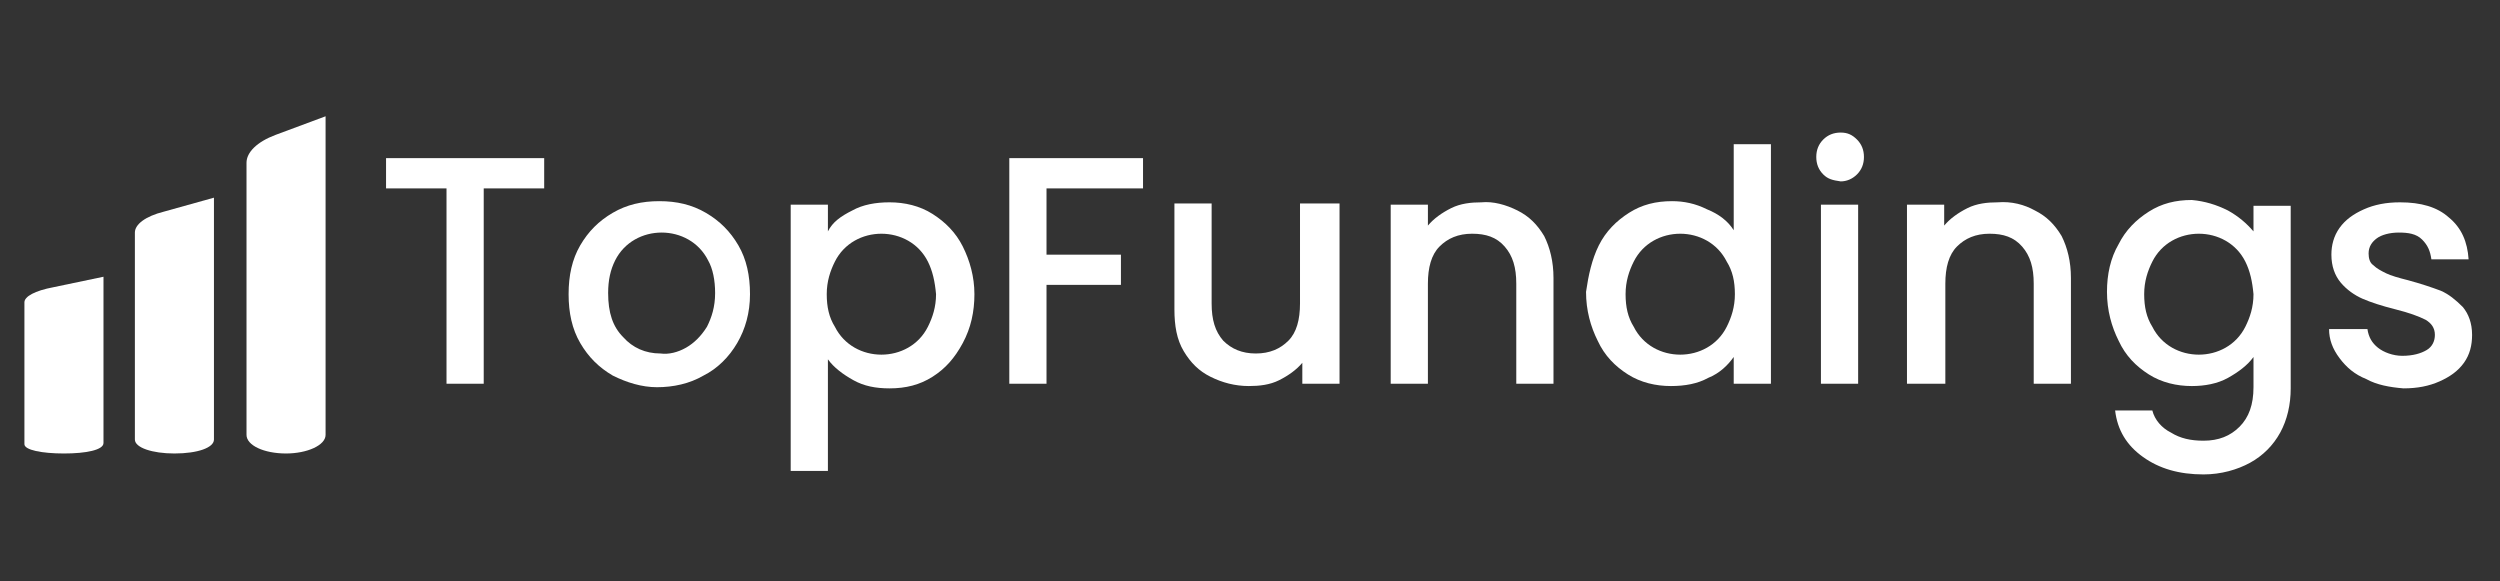
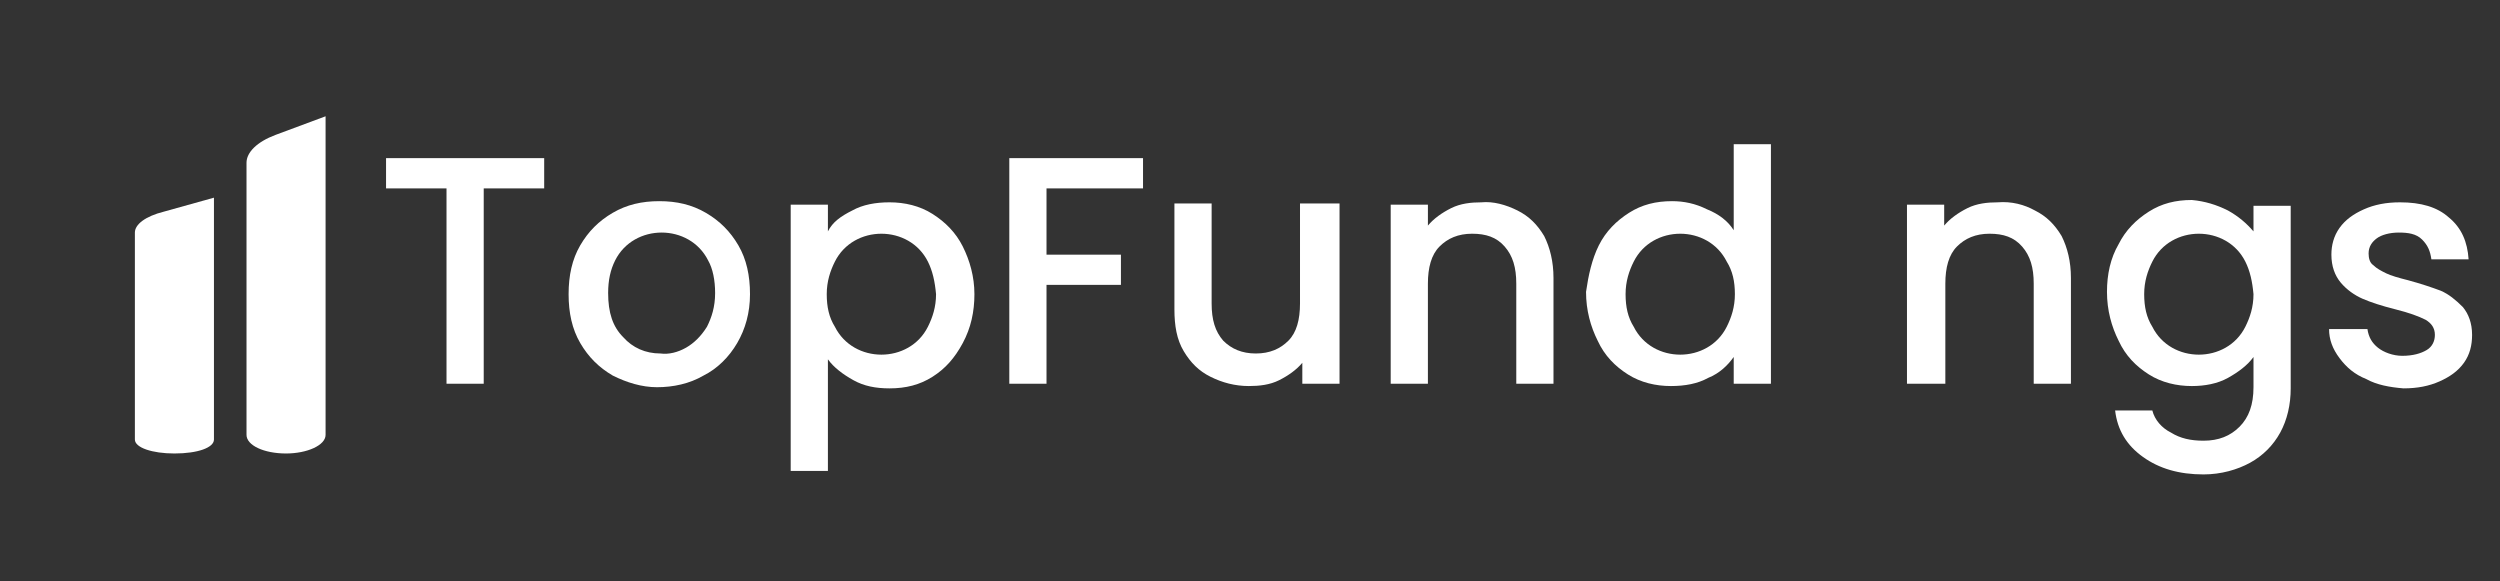
<svg xmlns="http://www.w3.org/2000/svg" version="1.1" id="Layer_1" x="0px" y="0px" viewBox="0 0 215 50" style="enable-background:new 0 0 215 50;" xml:space="preserve">
  <rect x="0" y="0" width="215" height="50" fill="#333333" stroke="none" />
  <style type="text/css">
	.st0{fill:#FFFFFF;}
	.st1{fill:none;}
</style>
  <path class="st0" d="M24.6,39L24.6,39c-1.9,0-3.4-0.7-3.4-1.6V14c0-0.9,0.9-1.8,2.5-2.4L28,10v27.4C28,38.3,26.4,39,24.6,39z" />
  <path class="st0" d="M15,39L15,39c-1.9,0-3.4-0.5-3.4-1.2V20c0-0.7,0.9-1.4,2.5-1.8l4.3-1.2v20.8C18.4,38.5,17,39,15,39z" />
-   <path class="st0" d="M5.5,39L5.5,39c-1.9,0-3.4-0.3-3.4-0.8V26c0-0.5,0.9-1,2.5-1.3l4.3-0.9v14.3C8.9,38.7,7.4,39,5.5,39z" />
  <g>
-     <rect x="32" y="9.3" class="st1" width="182" height="31.5" />
    <path class="st0" d="M46.8,13.6v2.6h-5.2V33h-3.2V16.2h-5.2v-2.6H46.8z" />
    <path class="st0" d="M52.7,32.3c-1.2-0.7-2.1-1.6-2.8-2.8c-0.7-1.2-1-2.6-1-4.2c0-1.6,0.3-3,1-4.2c0.7-1.2,1.6-2.1,2.8-2.8   c1.2-0.7,2.5-1,4-1c1.5,0,2.8,0.3,4,1c1.2,0.7,2.1,1.6,2.8,2.8c0.7,1.2,1,2.6,1,4.2c0,1.6-0.4,3-1.1,4.2c-0.7,1.2-1.7,2.2-2.9,2.8   c-1.2,0.7-2.6,1-4,1C55.2,33.3,53.9,32.9,52.7,32.3z M59,29.9c0.7-0.4,1.3-1,1.8-1.8c0.4-0.8,0.7-1.7,0.7-2.9   c0-1.1-0.2-2.1-0.6-2.8c-0.4-0.8-1-1.4-1.7-1.8s-1.5-0.6-2.3-0.6c-0.8,0-1.6,0.2-2.3,0.6c-0.7,0.4-1.3,1-1.7,1.8   c-0.4,0.8-0.6,1.7-0.6,2.8c0,1.7,0.4,2.9,1.3,3.8c0.8,0.9,1.9,1.4,3.2,1.4C57.5,30.5,58.3,30.3,59,29.9z" />
    <path class="st0" d="M73.3,18.1c0.9-0.5,2-0.7,3.2-0.7c1.3,0,2.6,0.3,3.7,1c1.1,0.7,2,1.6,2.6,2.8c0.6,1.2,1,2.6,1,4.1   c0,1.5-0.3,2.9-1,4.2s-1.5,2.2-2.6,2.9c-1.1,0.7-2.3,1-3.7,1c-1.2,0-2.2-0.2-3.1-0.7c-0.9-0.5-1.7-1.1-2.2-1.8v9.6h-3.2V17.6h3.2   v2.3C71.6,19.1,72.3,18.6,73.3,18.1z M79.8,22.5c-0.4-0.8-1-1.4-1.7-1.8c-0.7-0.4-1.5-0.6-2.3-0.6c-0.8,0-1.6,0.2-2.3,0.6   c-0.7,0.4-1.3,1-1.7,1.8c-0.4,0.8-0.7,1.7-0.7,2.8c0,1.1,0.2,2,0.7,2.8c0.4,0.8,1,1.4,1.7,1.8c0.7,0.4,1.5,0.6,2.3,0.6   c0.8,0,1.6-0.2,2.3-0.6s1.3-1,1.7-1.8c0.4-0.8,0.7-1.7,0.7-2.8C80.4,24.2,80.2,23.3,79.8,22.5z" />
    <path class="st0" d="M98.3,13.6v2.6H90v5.7h6.4v2.6H90V33h-3.2V13.6H98.3z" />
    <path class="st0" d="M115.2,17.6V33h-3.2v-1.8c-0.5,0.6-1.2,1.1-2,1.5c-0.8,0.4-1.7,0.5-2.6,0.5c-1.2,0-2.3-0.3-3.3-0.8   c-1-0.5-1.7-1.2-2.3-2.2c-0.6-1-0.8-2.2-0.8-3.6v-9.1h3.2v8.6c0,1.4,0.3,2.4,1,3.2c0.7,0.7,1.6,1.1,2.8,1.1c1.2,0,2.1-0.4,2.8-1.1   c0.7-0.7,1-1.8,1-3.2v-8.6H115.2z" />
    <path class="st0" d="M130.5,18.1c1,0.5,1.7,1.2,2.3,2.2c0.5,1,0.8,2.2,0.8,3.6V33h-3.2v-8.6c0-1.4-0.3-2.4-1-3.2s-1.6-1.1-2.8-1.1   s-2.1,0.4-2.8,1.1s-1,1.8-1,3.2V33h-3.2V17.6h3.2v1.8c0.5-0.6,1.2-1.1,2-1.5c0.8-0.4,1.7-0.5,2.6-0.5   C128.4,17.3,129.5,17.6,130.5,18.1z" />
    <path class="st0" d="M137.5,21.1c0.6-1.2,1.5-2.1,2.6-2.8c1.1-0.7,2.3-1,3.7-1c1,0,2,0.2,3,0.7c1,0.4,1.8,1,2.3,1.8v-7.4h3.2V33   h-3.2v-2.3c-0.5,0.7-1.2,1.4-2.2,1.8c-0.9,0.5-2,0.7-3.2,0.7c-1.3,0-2.6-0.3-3.7-1s-2-1.6-2.6-2.9c-0.6-1.2-1-2.6-1-4.2   C136.6,23.7,136.9,22.3,137.5,21.1z M148.5,22.5c-0.4-0.8-1-1.4-1.7-1.8c-0.7-0.4-1.5-0.6-2.3-0.6c-0.8,0-1.6,0.2-2.3,0.6   c-0.7,0.4-1.3,1-1.7,1.8s-0.7,1.7-0.7,2.8c0,1.1,0.2,2,0.7,2.8c0.4,0.8,1,1.4,1.7,1.8s1.5,0.6,2.3,0.6c0.8,0,1.6-0.2,2.3-0.6   c0.7-0.4,1.3-1,1.7-1.8c0.4-0.8,0.7-1.7,0.7-2.8C149.2,24.2,149,23.3,148.5,22.5z" />
-     <path class="st0" d="M156.8,15c-0.4-0.4-0.6-0.9-0.6-1.5c0-0.6,0.2-1.1,0.6-1.5c0.4-0.4,0.9-0.6,1.5-0.6c0.6,0,1,0.2,1.4,0.6   c0.4,0.4,0.6,0.9,0.6,1.5c0,0.6-0.2,1.1-0.6,1.5c-0.4,0.4-0.9,0.6-1.4,0.6C157.6,15.5,157.2,15.4,156.8,15z M159.8,17.6V33h-3.2   V17.6H159.8z" />
    <path class="st0" d="M175,18.1c1,0.5,1.7,1.2,2.3,2.2c0.5,1,0.8,2.2,0.8,3.6V33h-3.2v-8.6c0-1.4-0.3-2.4-1-3.2s-1.6-1.1-2.8-1.1   s-2.1,0.4-2.8,1.1s-1,1.8-1,3.2V33H164V17.6h3.2v1.8c0.5-0.6,1.2-1.1,2-1.5c0.8-0.4,1.7-0.5,2.6-0.5C173,17.3,174.1,17.6,175,18.1z   " />
    <path class="st0" d="M191.6,18.1c0.9,0.5,1.6,1.1,2.2,1.8v-2.2h3.2v15.7c0,1.4-0.3,2.7-0.9,3.8c-0.6,1.1-1.5,2-2.6,2.6   c-1.1,0.6-2.5,1-4,1c-2.1,0-3.8-0.5-5.2-1.5c-1.4-1-2.2-2.3-2.4-4h3.2c0.2,0.8,0.8,1.5,1.6,1.9c0.8,0.5,1.7,0.7,2.8,0.7   c1.3,0,2.3-0.4,3.1-1.2c0.8-0.8,1.2-1.9,1.2-3.4v-2.6c-0.5,0.7-1.3,1.3-2.2,1.8s-2,0.7-3.1,0.7c-1.3,0-2.6-0.3-3.7-1   s-2-1.6-2.6-2.9c-0.6-1.2-1-2.6-1-4.2c0-1.5,0.3-2.9,1-4.1c0.6-1.2,1.5-2.1,2.6-2.8c1.1-0.7,2.3-1,3.7-1   C189.6,17.3,190.6,17.6,191.6,18.1z M193.1,22.5c-0.4-0.8-1-1.4-1.7-1.8c-0.7-0.4-1.5-0.6-2.3-0.6c-0.8,0-1.6,0.2-2.3,0.6   c-0.7,0.4-1.3,1-1.7,1.8s-0.7,1.7-0.7,2.8c0,1.1,0.2,2,0.7,2.8c0.4,0.8,1,1.4,1.7,1.8s1.5,0.6,2.3,0.6c0.8,0,1.6-0.2,2.3-0.6   c0.7-0.4,1.3-1,1.7-1.8c0.4-0.8,0.7-1.7,0.7-2.8C193.7,24.2,193.5,23.3,193.1,22.5z" />
    <path class="st0" d="M203.5,32.6c-1-0.4-1.7-1-2.3-1.8c-0.6-0.8-0.9-1.6-0.9-2.5h3.3c0.1,0.7,0.4,1.2,0.9,1.6s1.3,0.7,2.1,0.7   c0.9,0,1.6-0.2,2.1-0.5c0.5-0.3,0.7-0.8,0.7-1.3c0-0.6-0.3-1-0.8-1.3c-0.6-0.3-1.4-0.6-2.6-0.9c-1.2-0.3-2.1-0.6-2.8-0.9   c-0.7-0.3-1.4-0.8-1.9-1.4c-0.5-0.6-0.8-1.4-0.8-2.4c0-0.8,0.2-1.6,0.7-2.3c0.5-0.7,1.2-1.2,2.1-1.6c0.9-0.4,1.9-0.6,3.1-0.6   c1.8,0,3.2,0.4,4.2,1.3c1.1,0.9,1.6,2.1,1.7,3.6h-3.2c-0.1-0.7-0.3-1.2-0.8-1.7s-1.2-0.6-2-0.6c-0.8,0-1.5,0.2-1.9,0.5   c-0.4,0.3-0.7,0.7-0.7,1.3c0,0.4,0.1,0.8,0.4,1c0.3,0.3,0.7,0.5,1.1,0.7c0.4,0.2,1.1,0.4,1.9,0.6c1.1,0.3,2,0.6,2.8,0.9   c0.7,0.3,1.3,0.8,1.9,1.4c0.5,0.6,0.8,1.4,0.8,2.4c0,0.9-0.2,1.7-0.7,2.4s-1.2,1.2-2.1,1.6c-0.9,0.4-1.9,0.6-3.1,0.6   C205.5,33.3,204.4,33.1,203.5,32.6z" />
  </g>
  <g>
</g>
  <g>
</g>
  <g>
</g>
  <g>
</g>
  <g>
</g>
  <g>
</g>
  <g>
</g>
  <g>
</g>
  <g>
</g>
  <g>
</g>
  <g>
</g>
  <g>
</g>
  <g>
</g>
  <g>
</g>
  <g>
</g>
</svg>